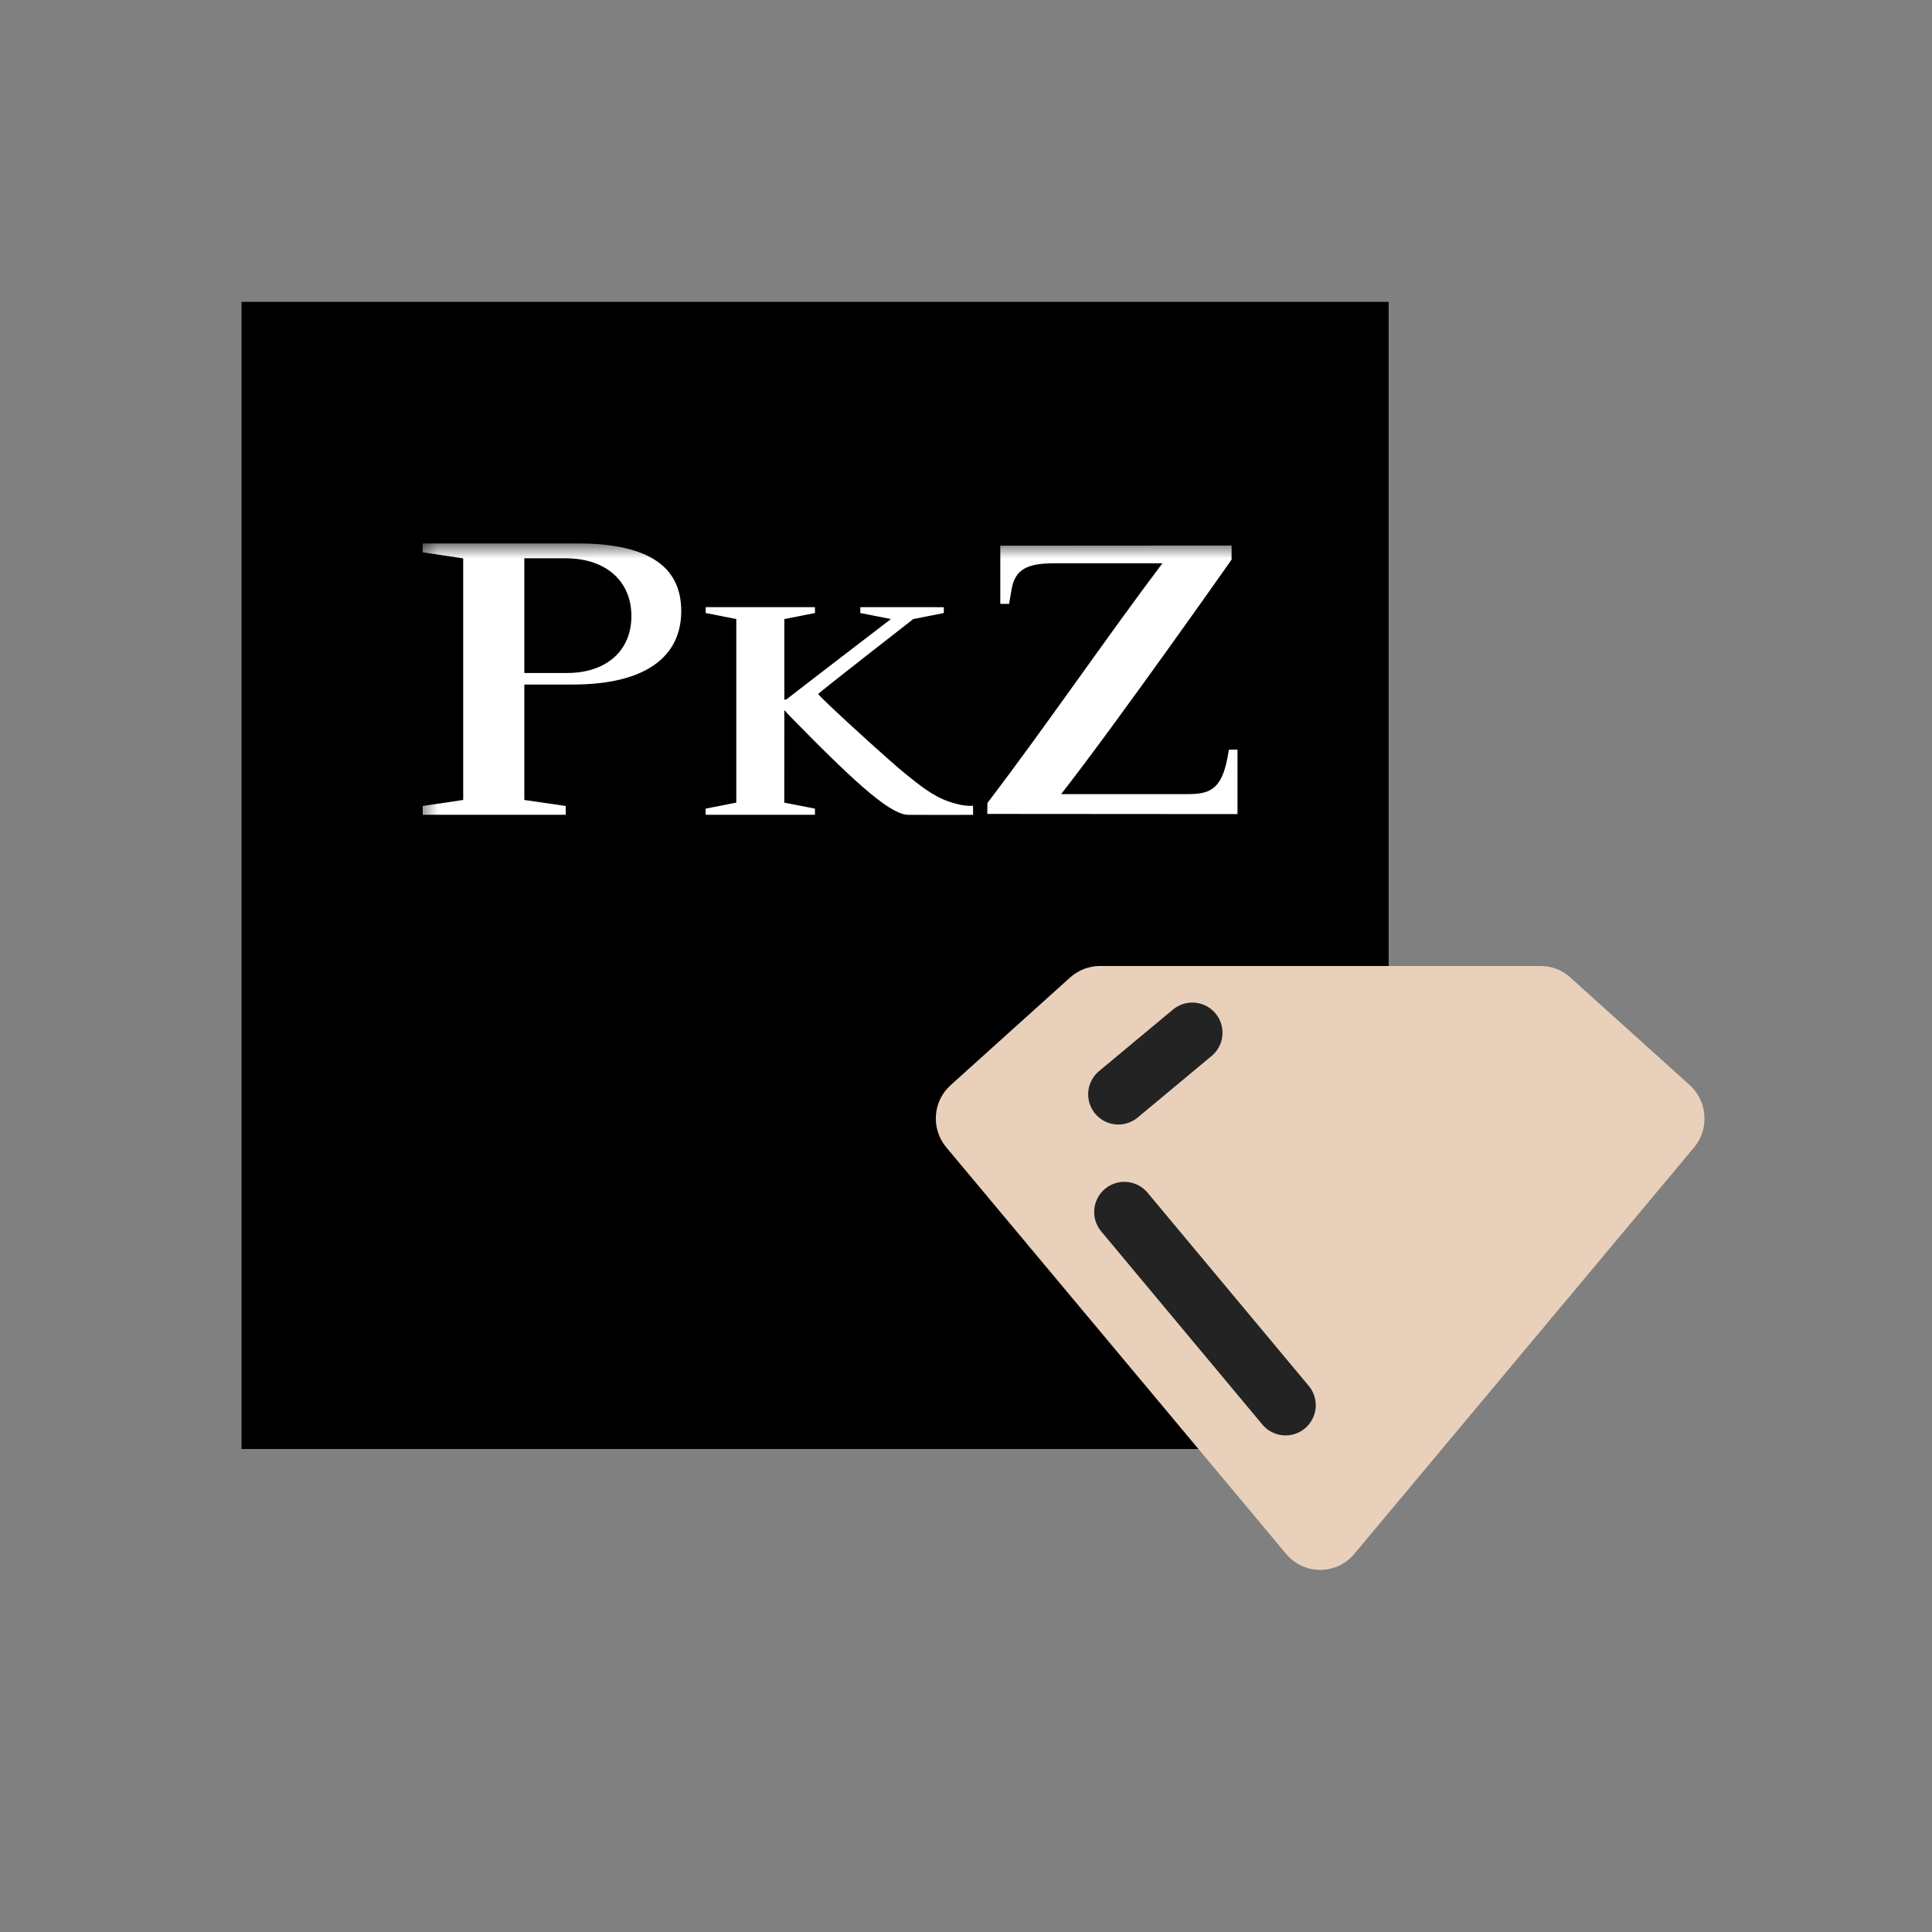
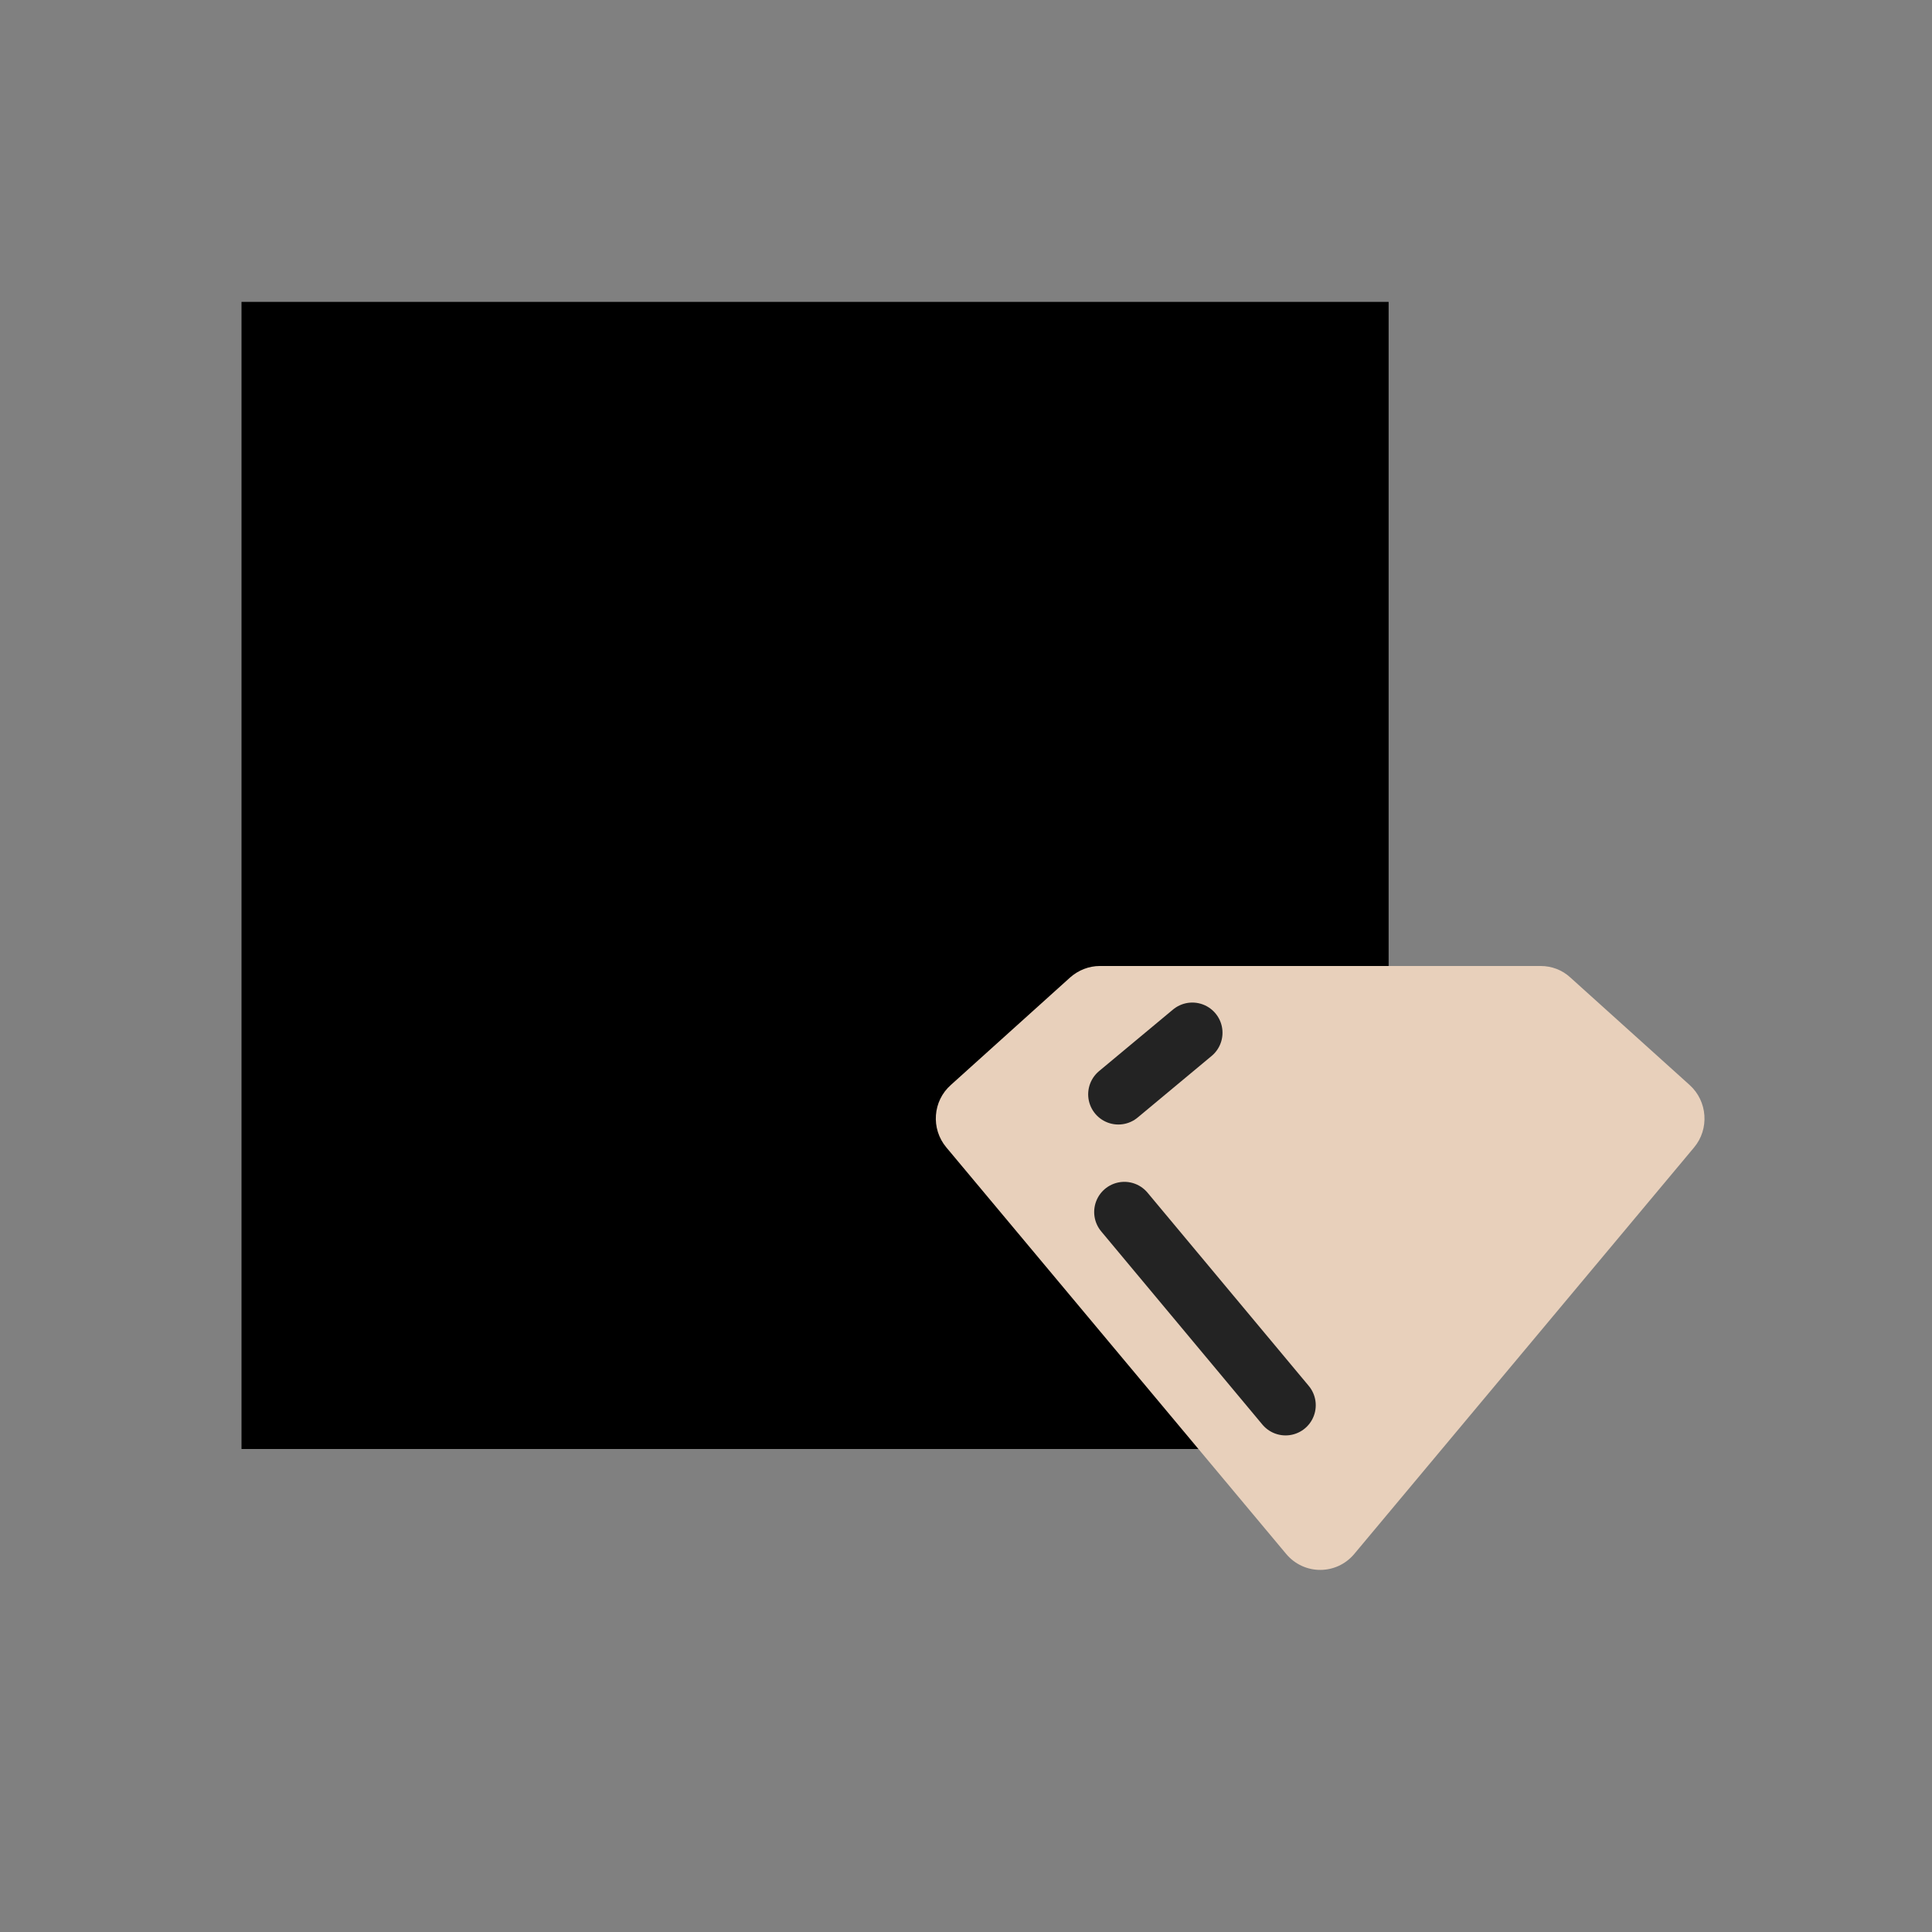
<svg xmlns="http://www.w3.org/2000/svg" width="64" height="64" viewBox="0 0 64 64" fill="none">
  <rect x="0" y="0" width="64" height="64" fill="#808080" stroke="none" />
  <path d="M46 10H8V48H46V10Z" fill="black" />
  <g clip-path="url(#clip0_1288_5348)">
    <mask id="mask0_1288_5348" style="mask-type:luminance" maskUnits="userSpaceOnUse" x="13" y="18" width="58" height="48">
      <path d="M13.765 65.877H70.519V18H13.765V65.877Z" fill="white" />
    </mask>
    <g mask="url(#mask0_1288_5348)">
-       <path d="M39.316 26.306C40.037 26.306 40.454 26.194 40.661 25.105C40.664 25.098 40.71 24.832 40.71 24.832H41V26.968L32.704 26.962C32.704 26.962 32.71 26.592 32.71 26.599C34.639 24.067 36.673 21.088 38.507 18.659H35.009C34.216 18.659 33.647 18.745 33.515 19.498C33.515 19.5 33.427 20.003 33.427 20.003H33.136V18.076L40.798 18.071V18.538C40.798 18.538 37.081 23.831 35.152 26.306H39.316Z" fill="white" />
-     </g>
+       </g>
    <mask id="mask1_1288_5348" style="mask-type:luminance" maskUnits="userSpaceOnUse" x="13" y="18" width="28" height="48">
      <path d="M13.765 65.877H41V18H13.765V65.877Z" fill="white" />
    </mask>
    <g mask="url(#mask1_1288_5348)">
-       <path d="M25.994 23.533L26.108 23.664C28.591 26.211 29.554 26.998 30.127 26.998C30.375 27.003 32.235 26.998 32.235 26.998L32.234 26.694C32.234 26.694 32.172 26.693 32.1 26.693C31.976 26.693 31.768 26.666 31.458 26.562C30.9 26.379 30.434 25.988 29.979 25.622C29.575 25.301 27.473 23.401 27.101 22.993C27.087 22.972 30.254 20.507 30.254 20.507L31.265 20.307V20.114L28.499 20.113V20.307L29.512 20.507C29.512 20.507 26.332 22.944 26.042 23.175L25.982 23.177V20.507L26.997 20.307L26.996 20.113H23.377V20.307L24.391 20.507V26.588L23.375 26.787V26.995H26.997V26.787L25.98 26.588L25.982 23.533H25.994Z" fill="white" />
-       <path d="M17.369 18.494V22.294H18.779C20.084 22.294 20.916 21.559 20.916 20.409C20.916 19.259 20.084 18.511 18.779 18.494H17.369ZM22.567 20.243C22.567 21.762 21.374 22.676 18.976 22.676H17.369V26.5L18.741 26.699V26.995H14V26.699L15.344 26.5V18.496L14 18.296V18H18.976C21.374 17.975 22.567 18.696 22.567 20.243Z" fill="white" />
-     </g>
+       </g>
  </g>
  <path d="M52.019 32.38L55.969 35.94C56.569 36.48 56.629 37.4 56.119 38.01L44.859 51.48C44.269 52.18 43.199 52.18 42.609 51.48L31.349 38.01C30.829 37.39 30.899 36.47 31.499 35.94L35.449 32.38C35.719 32.14 36.069 32 36.429 32H51.039C51.399 32 51.749 32.13 52.019 32.38Z" fill="#E8D0BB" />
  <path d="M37.246 40.15L42.586 46.55" stroke="#232323" stroke-width="2" stroke-miterlimit="10" stroke-linecap="round" />
  <path d="M39.497 34.211L37.047 36.251" stroke="#232323" stroke-width="2" stroke-miterlimit="10" stroke-linecap="round" />
  <defs>
    <clipPath id="clip0_1288_5348">
-       <rect width="27" height="9" fill="white" transform="translate(14 18)" />
-     </clipPath>
+       </clipPath>
  </defs>
</svg>